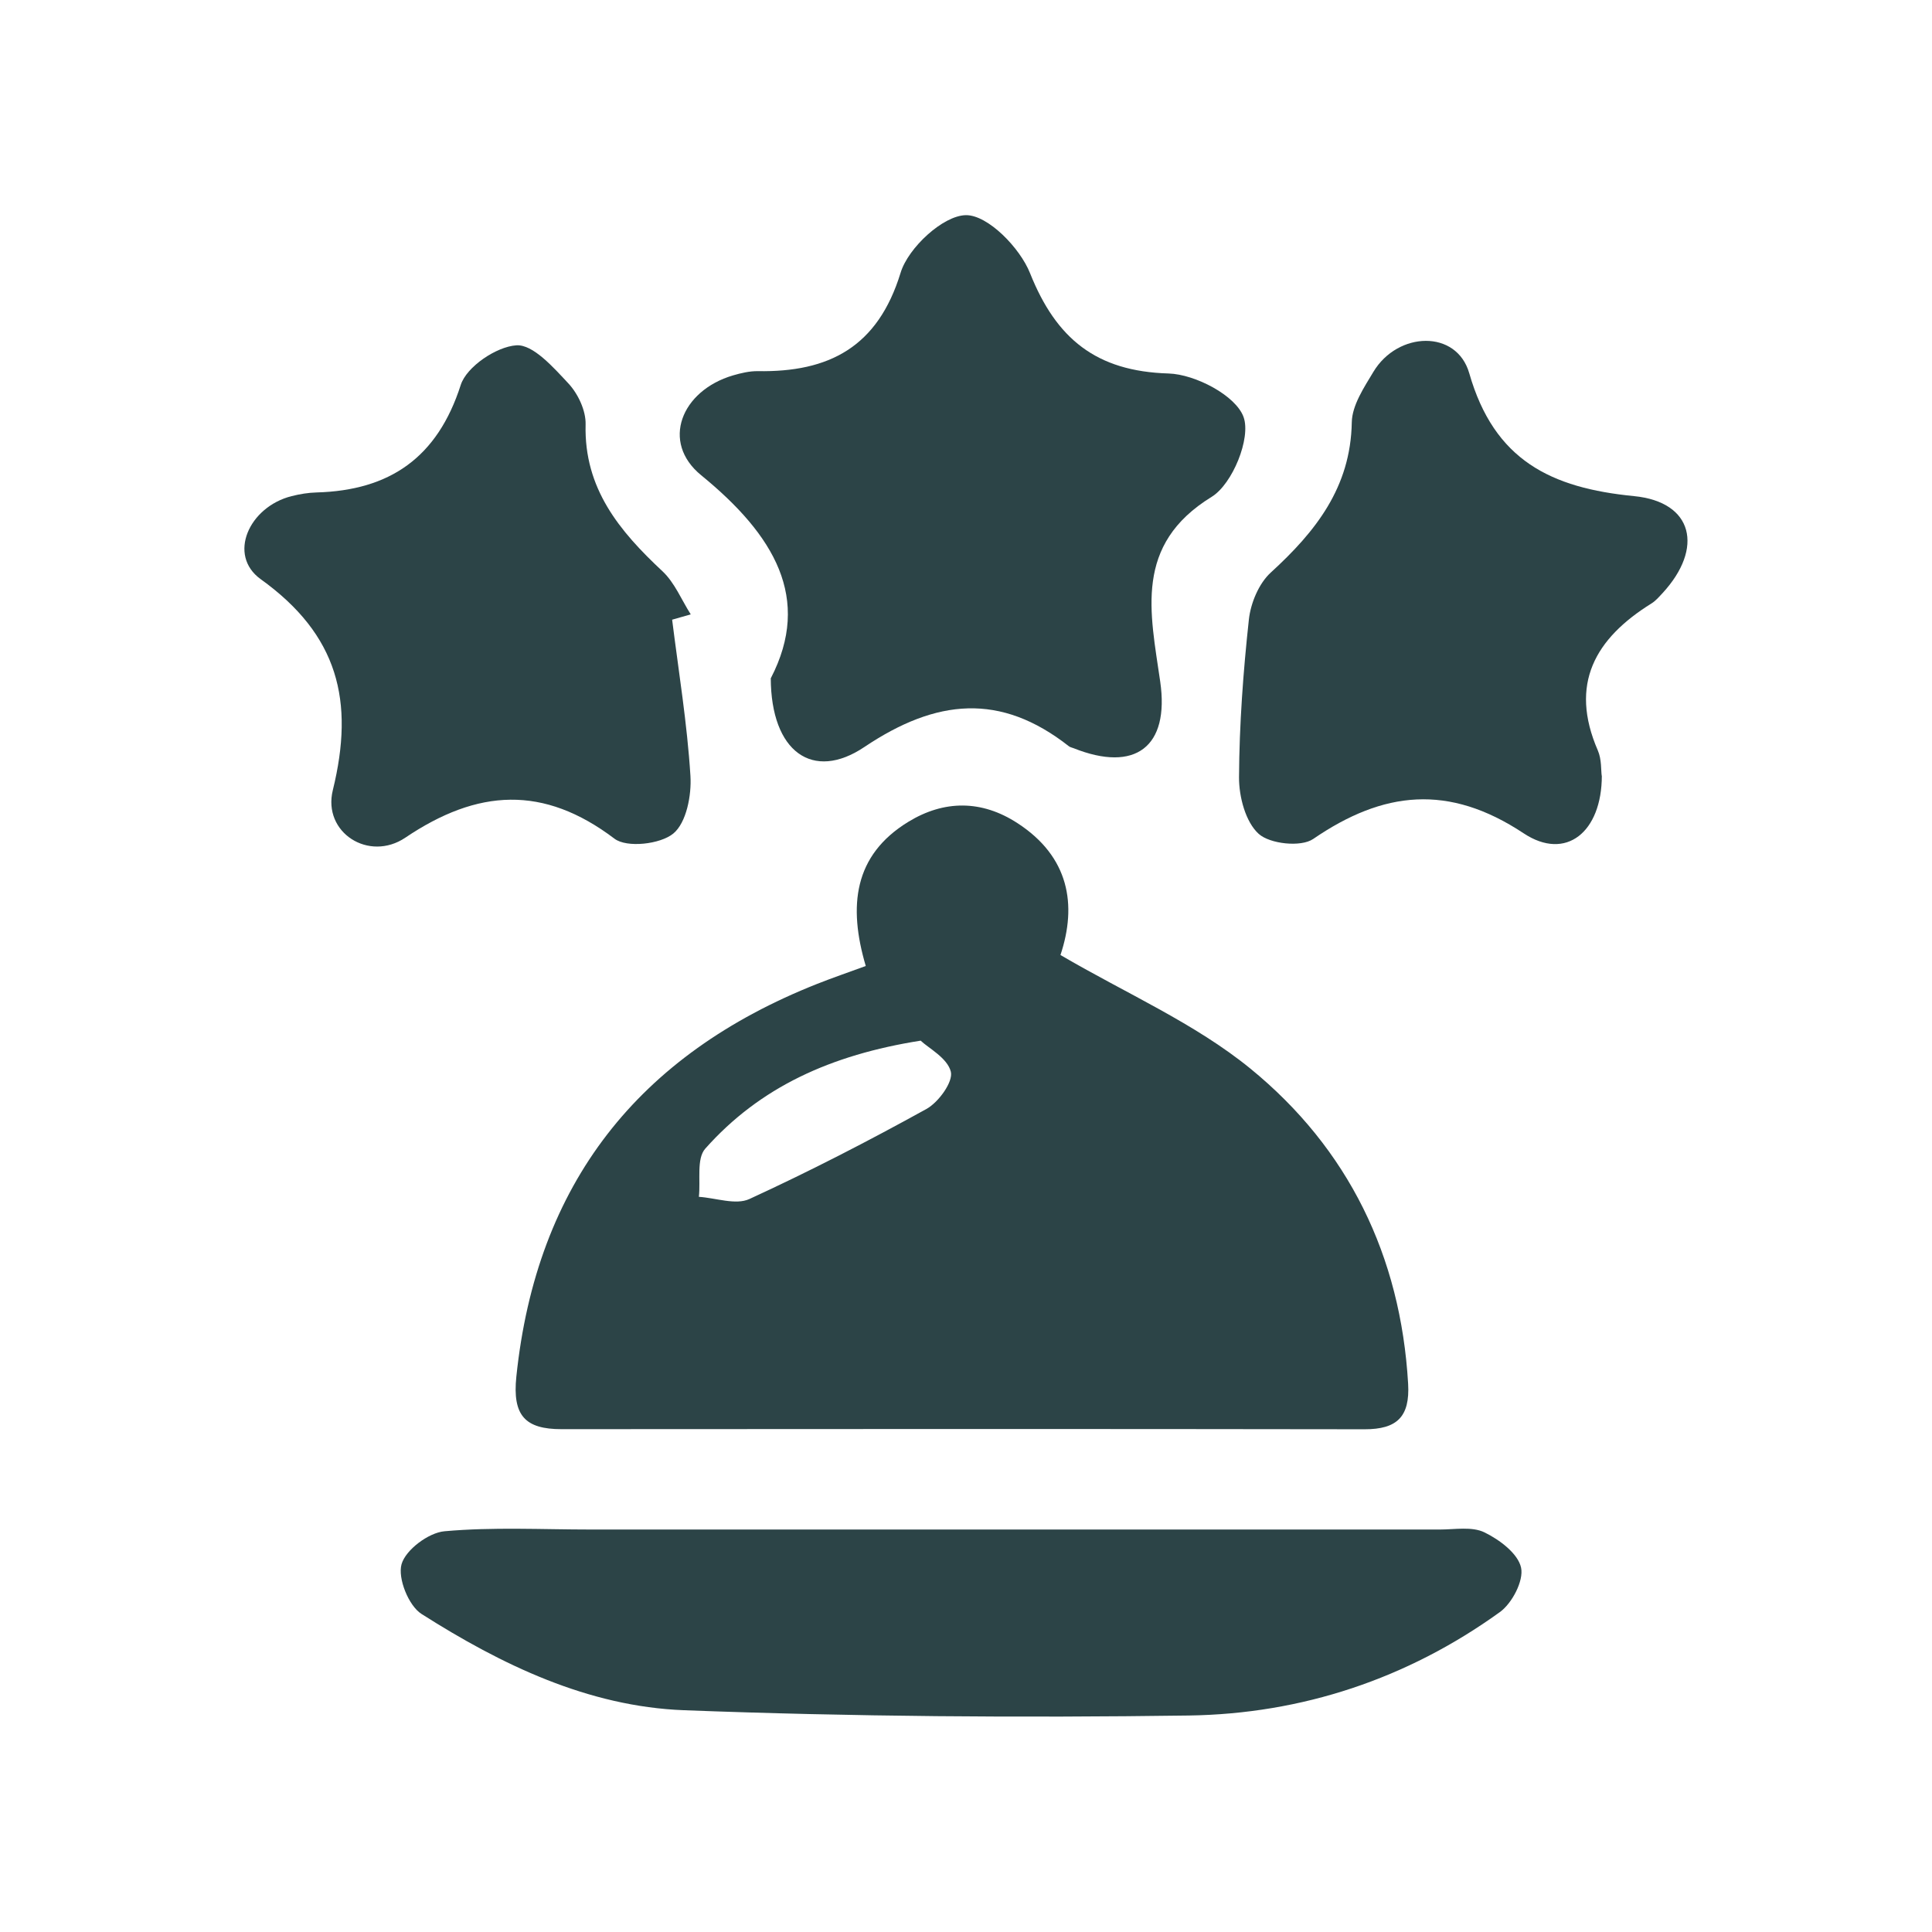
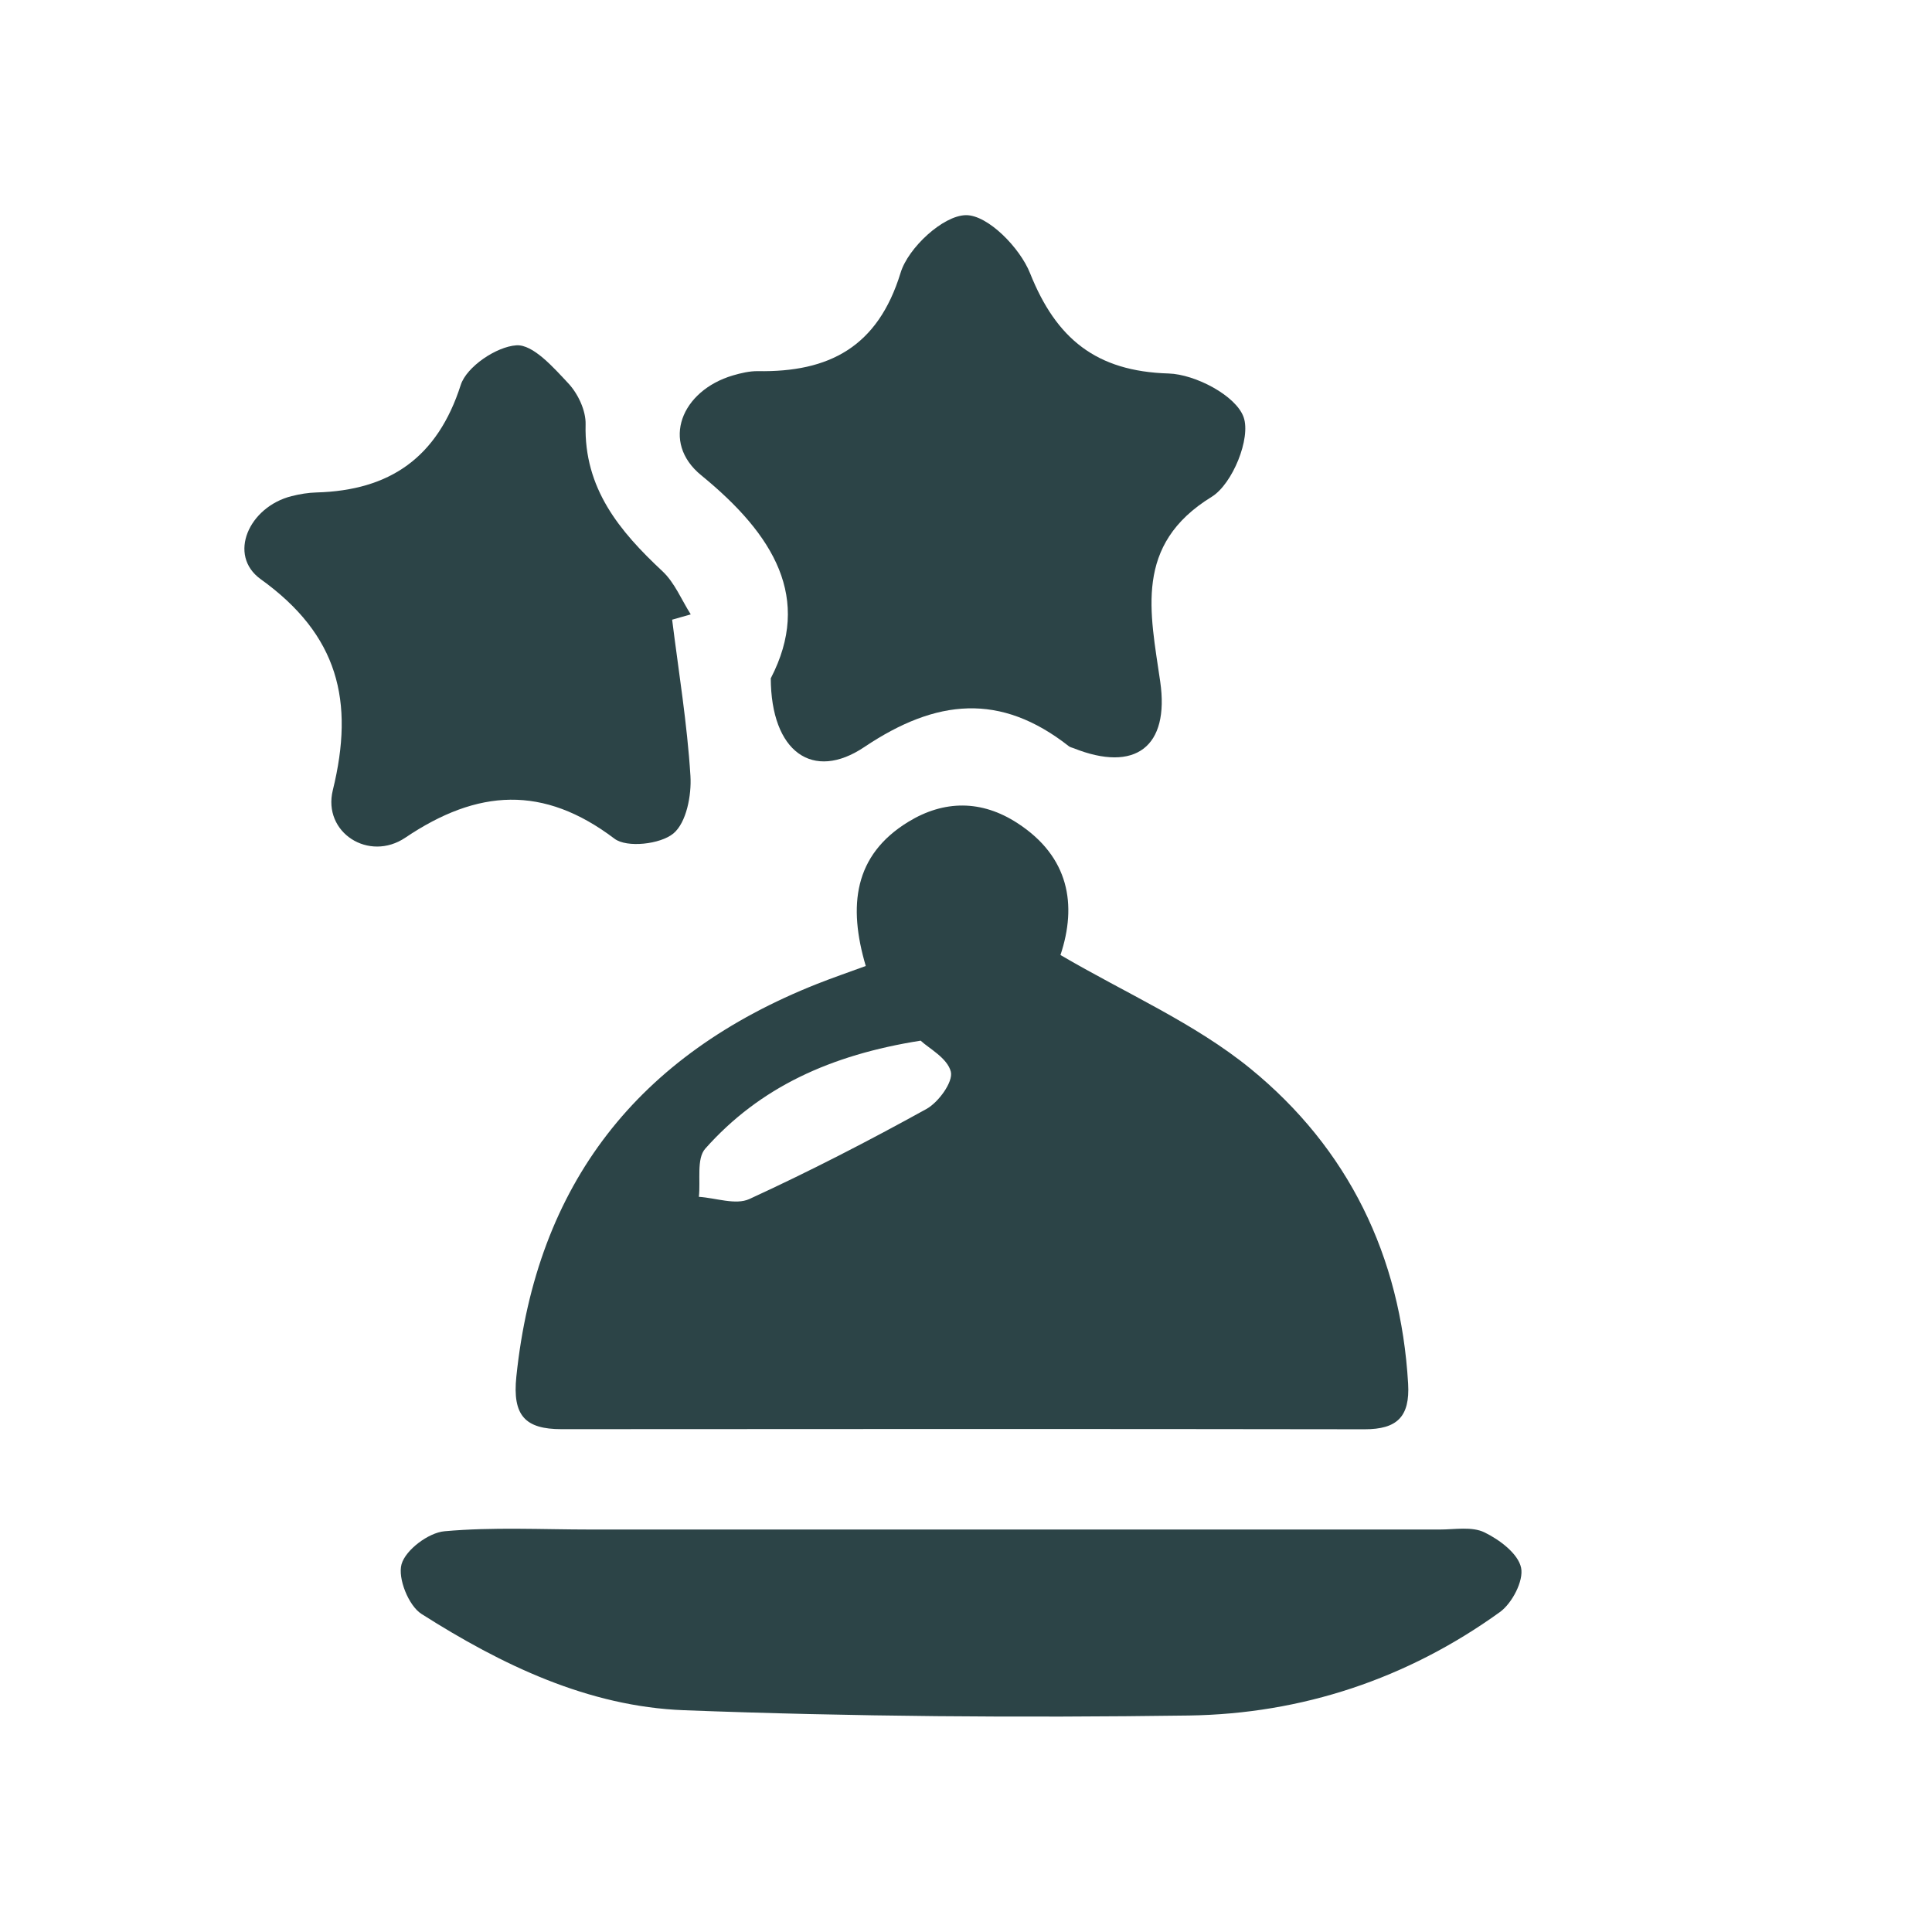
<svg xmlns="http://www.w3.org/2000/svg" id="Hero" viewBox="0 0 190 190">
  <defs>
    <style>      .cls-1 {        fill: #2c4447;        stroke-width: 0px;      }    </style>
  </defs>
  <path class="cls-1" d="m85.14,94.99c-1.74-5.89-1.18-10.89,4.19-14.17,3.52-2.15,7.21-2.16,10.73.13,5.1,3.31,5.87,8.05,4.23,12.97,6.47,3.79,13.21,6.71,18.69,11.18,9.6,7.84,14.77,18.4,15.5,30.98.19,3.27-1.11,4.48-4.27,4.48-26.33-.04-52.66-.03-78.99-.01-3.57,0-4.84-1.33-4.44-5.17,1.97-19,12.01-31.66,29.58-38.62,1.51-.6,3.04-1.12,4.78-1.76Zm5.41,7.35c-8.87,1.4-15.83,4.59-21.19,10.62-.88.99-.45,3.13-.63,4.74,1.67.11,3.62.83,4.96.22,5.92-2.72,11.72-5.71,17.42-8.86,1.19-.66,2.64-2.66,2.4-3.66-.33-1.35-2.19-2.32-2.96-3.05Z" />
  <path class="cls-1" d="m75.81,66.69c4.05-7.83.35-14.07-6.85-19.95-4-3.26-1.96-8.32,3.12-9.82.79-.23,1.63-.43,2.44-.42,7,.12,11.81-2.36,14.05-9.68.75-2.46,4.18-5.63,6.42-5.66,2.15-.03,5.32,3.21,6.31,5.71,2.57,6.44,6.5,9.65,13.62,9.86,2.64.08,6.63,2.18,7.38,4.29.74,2.07-1.09,6.58-3.14,7.84-7.68,4.72-6.04,11.36-5.06,18.17.93,6.43-2.46,8.97-8.52,6.55-.15-.06-.33-.09-.46-.19-6.73-5.29-13.04-4.67-20.11.07-5.07,3.41-9.19.49-9.21-6.78Z" />
  <path class="cls-1" d="m94.38,150.42c15.73,0,31.47,0,47.2,0,1.49,0,3.18-.32,4.41.28,1.48.72,3.31,2.09,3.6,3.48.27,1.28-.89,3.5-2.09,4.36-9.1,6.56-19.47,10.01-30.59,10.17-16.55.23-33.11.11-49.65-.52-9.42-.36-17.93-4.46-25.81-9.47-1.27-.81-2.35-3.51-1.96-4.89.4-1.41,2.65-3.1,4.22-3.24,4.77-.43,9.59-.17,14.4-.17,12.09,0,24.18,0,36.27,0,0,0,0-.01,0-.02Z" />
  <path class="cls-1" d="m66.1,60.94c.64,5.12,1.48,10.22,1.8,15.36.12,1.92-.4,4.61-1.68,5.67-1.28,1.06-4.58,1.43-5.79.51-6.99-5.29-13.45-4.9-20.57-.1-3.58,2.41-8.15-.5-7.13-4.67,2.16-8.79.52-15.28-7.09-20.75-3.28-2.36-1.17-7.11,3.04-8.17.8-.2,1.63-.34,2.45-.36,7.21-.2,11.89-3.43,14.18-10.57.57-1.79,3.5-3.77,5.47-3.9,1.64-.11,3.65,2.18,5.12,3.75.95,1.02,1.73,2.68,1.69,4.04-.16,6.29,3.33,10.48,7.56,14.43,1.2,1.12,1.87,2.81,2.78,4.24-.61.17-1.21.35-1.82.52Z" />
-   <path class="cls-1" d="m157.53,76.28c0,5.55-3.53,8.43-7.69,5.67-7.38-4.89-13.8-4.17-20.7.56-1.2.82-4.24.49-5.35-.5-1.3-1.17-1.95-3.66-1.94-5.57.03-5.18.41-10.37.97-15.52.18-1.62.98-3.54,2.15-4.61,4.42-4.04,7.86-8.38,7.97-14.78.03-1.67,1.2-3.42,2.13-4.97,2.4-3.98,8.18-4.17,9.42.14,2.46,8.59,8.05,11.29,16.21,12.09,5.83.57,6.87,5.12,2.81,9.53-.34.36-.67.76-1.09,1.02-5.55,3.45-8.12,7.93-5.28,14.47.38.88.3,1.95.38,2.49Z" />
</svg>